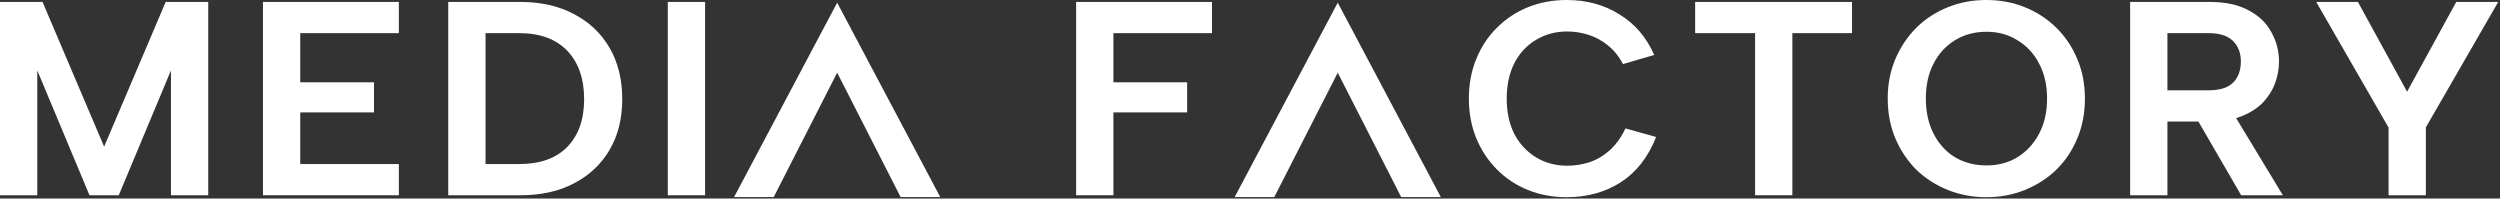
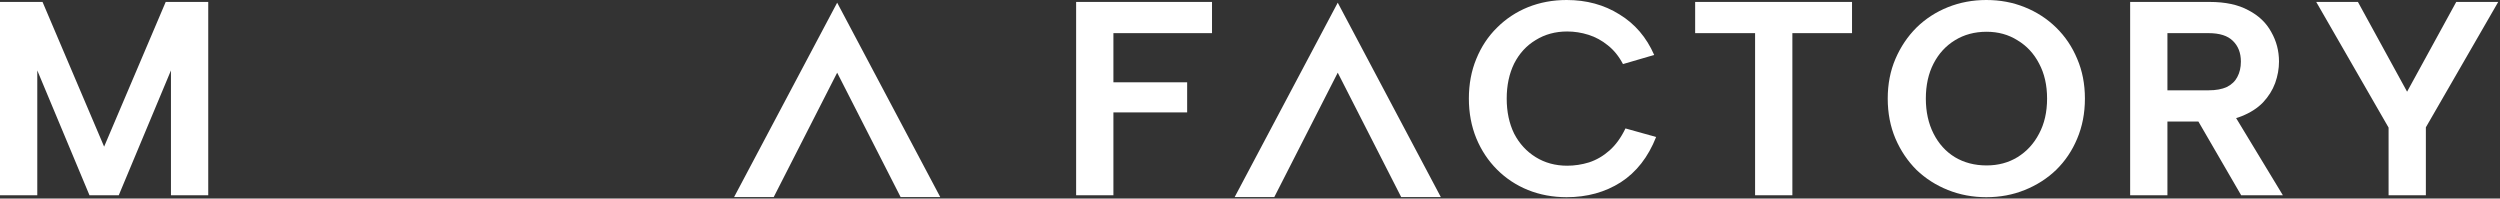
<svg xmlns="http://www.w3.org/2000/svg" width="869" height="69" viewBox="0 0 869 69" fill="none">
  <rect x="0" y="0" width="869" height="69" fill="#333333" stroke="none" />
  <path d="M853.79 0.672H868.382L843.23 44.256V67.872H830.27V44.352L805.118 0.672H819.614L836.702 31.872L853.79 0.672Z" fill="white" />
  <path d="M778.933 21.408C778.933 18.4 778.005 16 776.149 14.208C774.357 12.416 771.541 11.52 767.701 11.52H753.397V31.392H767.701C770.261 31.392 772.373 31.008 774.037 30.24C775.701 29.408 776.917 28.256 777.685 26.784C778.517 25.248 778.933 23.456 778.933 21.408ZM768.086 0.672C773.526 0.672 778.006 1.632 781.526 3.552C785.11 5.408 787.765 7.936 789.493 11.136C791.285 14.272 792.182 17.696 792.182 21.408C792.182 23.904 791.733 26.4 790.837 28.896C789.941 31.328 788.533 33.568 786.613 35.616C784.693 37.6 782.197 39.2 779.125 40.416C776.117 41.632 772.438 42.24 768.086 42.24H753.397V67.872H740.438V0.672H768.086ZM775.381 37.92L793.526 67.872H779.029L761.654 37.92H775.381Z" fill="white" />
  <path d="M690.446 68.544C685.71 68.544 681.262 67.712 677.102 66.048C672.942 64.384 669.294 62.048 666.158 59.04C663.086 55.968 660.654 52.352 658.862 48.192C657.07 43.968 656.174 39.328 656.174 34.272C656.174 29.216 657.07 24.608 658.862 20.448C660.654 16.288 663.086 12.672 666.158 9.6C669.294 6.528 672.942 4.16 677.102 2.496C681.262 0.832 685.71 0 690.446 0C695.246 0 699.694 0.832 703.79 2.496C707.95 4.16 711.598 6.528 714.734 9.6C717.87 12.672 720.302 16.288 722.03 20.448C723.822 24.608 724.718 29.216 724.718 34.272C724.718 39.328 723.822 43.968 722.03 48.192C720.302 52.352 717.87 55.968 714.734 59.04C711.598 62.048 707.95 64.384 703.79 66.048C699.694 67.712 695.246 68.544 690.446 68.544ZM690.542 57.504C694.574 57.504 698.158 56.544 701.294 54.624C704.494 52.64 706.99 49.92 708.782 46.464C710.638 43.008 711.566 38.944 711.566 34.272C711.566 29.6 710.638 25.536 708.782 22.08C706.99 18.624 704.494 15.936 701.294 14.016C698.158 12.032 694.574 11.04 690.542 11.04C686.382 11.04 682.702 12.032 679.502 14.016C676.366 15.936 673.902 18.624 672.11 22.08C670.318 25.536 669.422 29.6 669.422 34.272C669.422 38.88 670.318 42.944 672.11 46.464C673.902 49.984 676.366 52.704 679.502 54.624C682.702 56.544 686.382 57.504 690.542 57.504Z" fill="white" />
  <path d="M589.236 0.672H643.764V11.52H623.028V67.872H610.068V11.52H589.236V0.672Z" fill="white" />
  <path d="M510.58 34.272C510.58 29.216 511.444 24.608 513.172 20.448C514.9 16.224 517.3 12.608 520.372 9.6C523.444 6.528 527.028 4.16 531.124 2.496C535.284 0.832 539.764 0 544.564 0C551.476 0 557.588 1.664 562.9 4.992C568.276 8.256 572.308 12.96 574.996 19.104L564.148 22.272C562.74 19.584 560.98 17.408 558.868 15.744C556.82 14.08 554.58 12.864 552.148 12.096C549.716 11.328 547.252 10.944 544.756 10.944C540.66 10.944 537.012 11.936 533.812 13.92C530.612 15.84 528.116 18.56 526.324 22.08C524.596 25.6 523.732 29.664 523.732 34.272C523.732 38.88 524.596 42.944 526.324 46.464C528.116 49.92 530.612 52.64 533.812 54.624C537.012 56.608 540.66 57.6 544.756 57.6C547.316 57.6 549.844 57.216 552.34 56.448C554.9 55.616 557.268 54.24 559.444 52.32C561.62 50.4 563.476 47.84 565.012 44.64L575.668 47.616C572.916 54.592 568.82 59.84 563.38 63.36C557.94 66.816 551.668 68.544 544.564 68.544C539.764 68.544 535.284 67.712 531.124 66.048C527.028 64.384 523.444 62.016 520.372 58.944C517.3 55.872 514.9 52.256 513.172 48.096C511.444 43.872 510.58 39.264 510.58 34.272Z" fill="white" />
  <path d="M374.062 0.672H421.294V11.52H387.022V28.608H412.654V39.072H387.022V67.872H374.062V0.672Z" fill="white" />
-   <path d="M232.125 0.672H245.085V67.872H232.125V0.672Z" fill="white" />
+   <path d="M232.125 0.672H245.085H232.125V0.672Z" fill="white" />
  <path d="M291 2L256 68H268.639L291 24.164L313.361 68H326L291 2Z" fill="white" stroke="white" />
  <path d="M465 2L430 68H442.639L465 24.164L487.361 68H500L465 2Z" fill="white" stroke="white" />
-   <path d="M180.868 0.672C188.036 0.672 194.245 2.08 199.493 4.896C204.805 7.648 208.932 11.552 211.876 16.608C214.82 21.664 216.292 27.616 216.292 34.464C216.292 41.248 214.82 47.136 211.876 52.128C208.932 57.12 204.805 60.992 199.493 63.744C194.245 66.496 188.036 67.872 180.868 67.872H155.812V0.672H180.868ZM180.484 57.024C187.716 57.024 193.285 55.04 197.189 51.072C201.093 47.04 203.044 41.504 203.044 34.464C203.044 27.36 201.093 21.76 197.189 17.664C193.285 13.568 187.716 11.52 180.484 11.52H168.773V57.024H180.484Z" fill="white" />
-   <path d="M138.638 11.52H104.366V28.608H129.998V39.072H104.366V57.024H138.638V67.872H91.406V0.672H138.638V11.52Z" fill="white" />
  <path d="M12.96 67.872H0V0.672H14.784L36.192 50.976L57.6 0.672H72.384V67.872H59.424V24.48L41.28 67.872H31.104L12.96 24.48V67.872Z" fill="white" />
</svg>